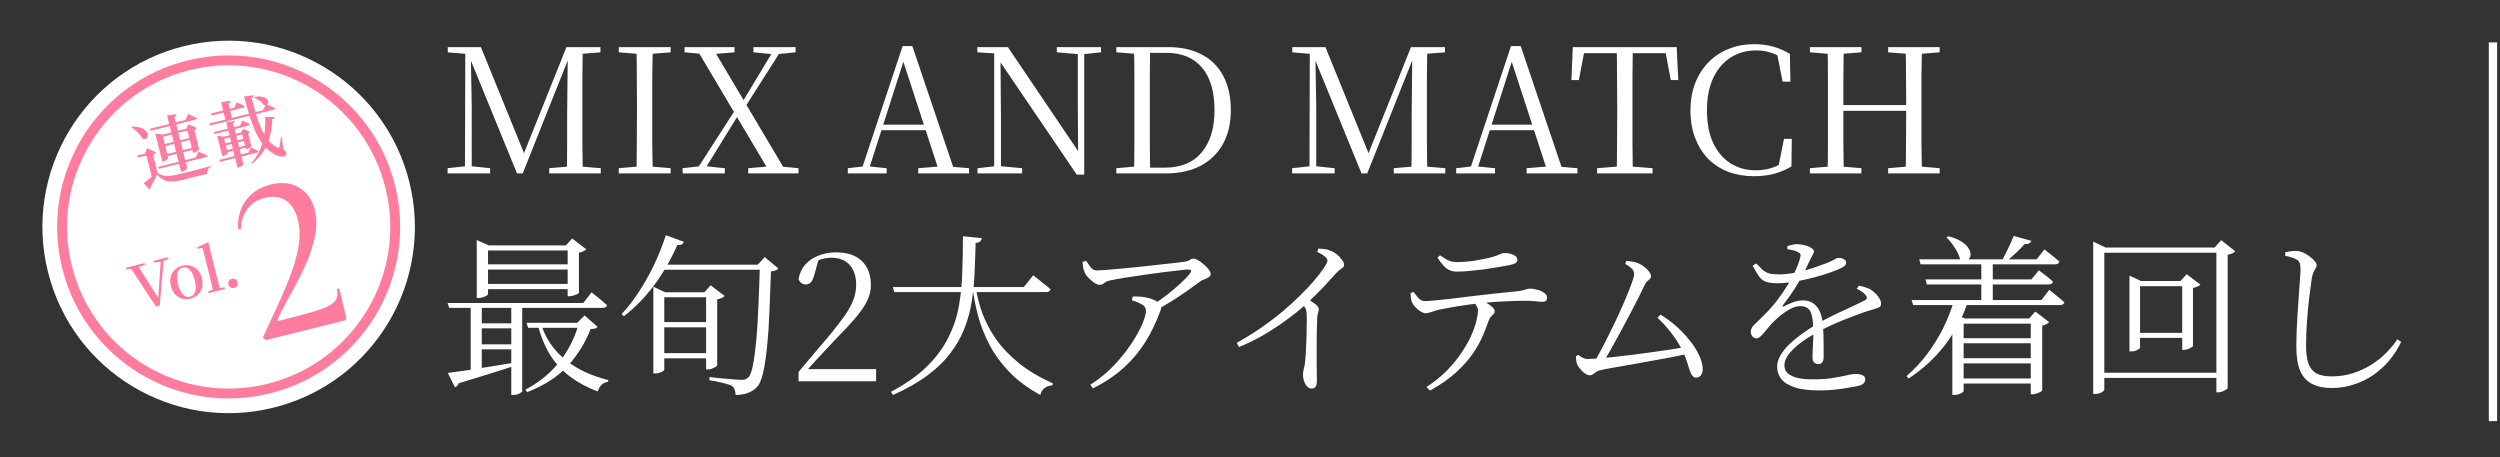
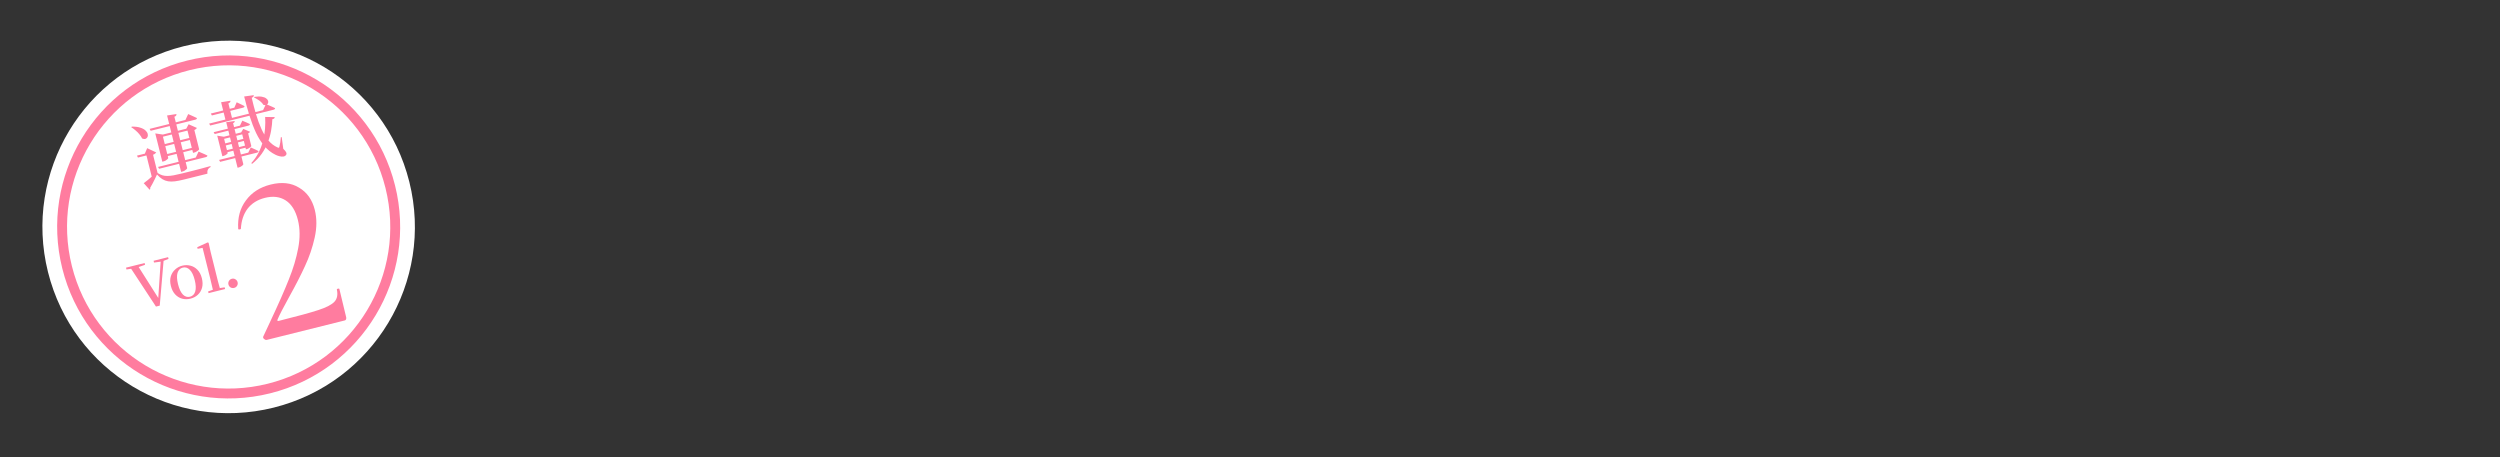
<svg xmlns="http://www.w3.org/2000/svg" width="421" height="77" viewBox="0 0 421 77" fill="none">
  <rect x="0" y="0" width="421" height="77" fill="#333333" stroke="none" />
-   <path d="M419.814 7.141V70.917" stroke="white" stroke-width="1.4" />
-   <path d="M75.377 29.203V28.327L78.62 27.976H79.175L82.535 28.327V29.203H75.377ZM75.407 8.812V7.936H79.438V9.133H79.175L75.407 8.812ZM78.299 29.203L78.357 7.936H79.263L79.438 17.897V29.203H78.299ZM87.063 29.203L78.766 8.9H78.62V7.936H80.987L88.553 26.545H87.91L88.085 26.194L95.389 7.936H96.528V8.9H96.148L95.827 9.63L88.027 29.203H87.063ZM92.497 29.203V28.327L96.499 27.976H97.083L101.173 28.327V29.203H92.497ZM95.447 29.203C95.486 27.567 95.506 25.951 95.506 24.354C95.506 22.737 95.506 21.189 95.506 19.709L95.623 7.936H98.135C98.115 9.552 98.096 11.188 98.076 12.844C98.076 14.479 98.076 16.125 98.076 17.781V19.358C98.076 21.014 98.076 22.659 98.076 24.295C98.096 25.931 98.115 27.567 98.135 29.203H95.447ZM96.791 9.133V7.936H101.115V8.812L97.083 9.133H96.791ZM104.2 29.203V28.327L108.231 27.976H108.845L112.935 28.327V29.203H104.2ZM107.18 29.203C107.219 27.567 107.238 25.931 107.238 24.295C107.258 22.659 107.267 21.014 107.267 19.358V17.781C107.267 16.125 107.258 14.479 107.238 12.844C107.238 11.188 107.219 9.552 107.18 7.936H109.926C109.887 9.552 109.858 11.188 109.838 12.844C109.838 14.479 109.838 16.125 109.838 17.781V19.358C109.838 21.014 109.838 22.659 109.838 24.295C109.858 25.931 109.887 27.567 109.926 29.203H107.18ZM104.2 8.812V7.936H112.935V8.812L108.845 9.133H108.231L104.2 8.812ZM114.959 29.203V28.327L118.084 27.976H118.669L122.057 28.327V29.203H114.959ZM116.916 29.203L124.102 18.044L124.862 18.686H124.716L124.424 19.212L118.26 29.203H116.916ZM126.001 29.203V28.327L130.033 27.976H130.792L134.473 28.327V29.203H126.001ZM125.359 18.219L124.628 17.605H124.774L125.037 17.167L130.588 7.936H131.902L125.359 18.219ZM129.741 29.203L117.12 7.936H119.925L132.545 29.203H129.741ZM115.28 8.812V7.936H123.693V8.812L119.75 9.133H118.932L115.28 8.812ZM126.878 8.812V7.936H133.977V8.812L130.763 9.133H130.208L126.878 8.812ZM142.772 29.203V28.327L145.635 28.005H146.131L149.315 28.327V29.203H142.772ZM144.875 29.203L152.003 7.76H153.639L160.884 29.203H158.255L151.828 9.484H152.412L152.295 9.893L146.102 29.203H144.875ZM148.03 21.929L148.147 20.994H157.028L157.145 21.929H148.03ZM154.632 29.203V28.327L158.547 28.005H159.394L163.192 28.327V29.203H154.632ZM164.618 29.203V28.327L167.715 27.976H168.358L172.126 28.327V29.203H164.618ZM167.423 29.203V8.607H168.474L168.562 19.884V29.203H167.423ZM177.969 8.812V7.936H185.418V8.812L182.351 9.133H181.767L177.969 8.812ZM181.328 29.408L168.211 10.097L168.153 10.068L167.452 8.987L164.589 8.812V7.936H169.731L182.059 26.194L181.562 26.369L181.504 17.664V7.936H182.585V29.408H181.328ZM187.99 29.203V28.327L192.021 27.976H192.342V29.203H187.99ZM190.969 29.203C191.008 27.567 191.028 25.912 191.028 24.237C191.028 22.542 191.028 20.712 191.028 18.745V17.956C191.028 16.223 191.028 14.528 191.028 12.873C191.028 11.198 191.008 9.552 190.969 7.936H193.686C193.667 9.552 193.647 11.188 193.628 12.844C193.628 14.499 193.628 16.203 193.628 17.956V18.745C193.628 20.712 193.628 22.542 193.628 24.237C193.647 25.912 193.667 27.567 193.686 29.203H190.969ZM192.342 29.203V28.239H196.053C198.838 28.239 200.941 27.382 202.363 25.668C203.804 23.935 204.525 21.569 204.525 18.569C204.525 15.434 203.823 13.038 202.421 11.383C201.019 9.727 199.003 8.9 196.374 8.9H192.342V7.936H196.724C198.925 7.936 200.814 8.354 202.392 9.192C203.969 10.01 205.177 11.217 206.014 12.814C206.852 14.392 207.271 16.31 207.271 18.569C207.271 20.751 206.832 22.64 205.956 24.237C205.08 25.814 203.823 27.041 202.187 27.918C200.551 28.775 198.594 29.203 196.315 29.203H192.342ZM187.99 8.812V7.936H192.342V9.133H192.021L187.99 8.812ZM217.594 29.203V28.327L220.837 27.976H221.392L224.752 28.327V29.203H217.594ZM217.624 8.812V7.936H221.655V9.133H221.392L217.624 8.812ZM220.516 29.203L220.574 7.936H221.48L221.655 17.897V29.203H220.516ZM229.28 29.203L220.983 8.9H220.837V7.936H223.203L230.77 26.545H230.127L230.302 26.194L237.606 7.936H238.745V8.9H238.365L238.044 9.63L230.244 29.203H229.28ZM234.714 29.203V28.327L238.716 27.976H239.3L243.39 28.327V29.203H234.714ZM237.664 29.203C237.703 27.567 237.723 25.951 237.723 24.354C237.723 22.737 237.723 21.189 237.723 19.709L237.84 7.936H240.352C240.332 9.552 240.313 11.188 240.293 12.844C240.293 14.479 240.293 16.125 240.293 17.781V19.358C240.293 21.014 240.293 22.659 240.293 24.295C240.313 25.931 240.332 27.567 240.352 29.203H237.664ZM239.008 9.133V7.936H243.332V8.812L239.3 9.133H239.008ZM245.219 29.203V28.327L248.082 28.005H248.579L251.763 28.327V29.203H245.219ZM247.323 29.203L254.451 7.76H256.087L263.332 29.203H260.702L254.275 9.484H254.86L254.743 9.893L248.55 29.203H247.323ZM250.478 21.929L250.594 20.994H259.475L259.592 21.929H250.478ZM257.08 29.203V28.327L260.995 28.005H261.842L265.64 28.327V29.203H257.08ZM268.949 29.203V28.327L273.244 27.976H273.974L278.298 28.327V29.203H268.949ZM272.25 29.203C272.289 27.567 272.309 25.931 272.309 24.295C272.328 22.659 272.338 21.014 272.338 19.358V17.781C272.338 16.125 272.328 14.479 272.309 12.844C272.309 11.188 272.289 9.552 272.25 7.936H274.967C274.948 9.552 274.928 11.188 274.909 12.844C274.909 14.479 274.909 16.125 274.909 17.781V19.358C274.909 21.014 274.909 22.659 274.909 24.295C274.928 25.931 274.948 27.567 274.967 29.203H272.25ZM264.626 13.486L264.859 7.936H282.358L282.621 13.486H281.365L280.313 7.936L281.511 8.958H265.707L266.934 7.936L265.882 13.486H264.626ZM295.369 29.671C293.791 29.671 292.35 29.427 291.045 28.94C289.74 28.434 288.61 27.703 287.656 26.749C286.721 25.775 285.991 24.607 285.465 23.244C284.939 21.88 284.676 20.342 284.676 18.628C284.676 16.914 284.939 15.375 285.465 14.012C286.01 12.629 286.76 11.451 287.715 10.477C288.688 9.484 289.828 8.734 291.133 8.228C292.437 7.702 293.849 7.439 295.369 7.439C296.576 7.439 297.647 7.575 298.582 7.848C299.536 8.101 300.481 8.51 301.416 9.075L301.503 13.749H300.189L299.196 8.695L300.685 9.192V10.185C299.867 9.581 299.079 9.153 298.319 8.9C297.56 8.627 296.703 8.491 295.748 8.491C294.151 8.491 292.73 8.88 291.483 9.659C290.237 10.438 289.253 11.578 288.533 13.077C287.812 14.577 287.452 16.407 287.452 18.569C287.452 20.751 287.802 22.591 288.503 24.091C289.224 25.59 290.198 26.73 291.425 27.509C292.671 28.288 294.073 28.677 295.631 28.677C296.566 28.677 297.462 28.551 298.319 28.297C299.176 28.025 300.014 27.587 300.832 26.983V27.947L299.429 28.356L300.423 23.39H301.737L301.679 28.035C300.685 28.619 299.682 29.038 298.67 29.291C297.676 29.544 296.576 29.671 295.369 29.671ZM304.787 29.203V28.327L308.789 27.976H309.374L313.464 28.327V29.203H304.787ZM307.767 29.203C307.806 27.567 307.825 25.931 307.825 24.295C307.825 22.659 307.825 21.014 307.825 19.358V17.781C307.825 16.125 307.825 14.479 307.825 12.844C307.825 11.188 307.806 9.552 307.767 7.936H310.484C310.464 9.552 310.445 11.188 310.425 12.844C310.425 14.479 310.425 16.125 310.425 17.781V18.482C310.425 20.566 310.425 22.465 310.425 24.178C310.445 25.892 310.464 27.567 310.484 29.203H307.767ZM309.14 18.657V17.693H322.315V18.657H309.14ZM317.963 29.203V28.327L322.023 27.976H322.637L326.639 28.327V29.203H317.963ZM320.913 29.203C320.952 27.567 320.972 25.902 320.972 24.208C320.991 22.494 321.001 20.585 321.001 18.482V17.781C321.001 16.125 320.991 14.479 320.972 12.844C320.972 11.188 320.952 9.552 320.913 7.936H323.659C323.62 9.552 323.591 11.188 323.572 12.844C323.572 14.479 323.572 16.125 323.572 17.781V19.358C323.572 21.014 323.572 22.659 323.572 24.295C323.591 25.931 323.62 27.567 323.659 29.203H320.913ZM304.787 8.812V7.936H313.464V8.812L309.374 9.133H308.789L304.787 8.812ZM317.963 8.812V7.936H326.639V8.812L322.637 9.133H322.023L317.963 8.812ZM81.162 44.513H96.528V45.389H81.162V44.513ZM80.081 54.446H87.004V55.293H80.081V54.446ZM80.081 57.981H87.004V58.828H80.081V57.981ZM81.162 47.814H96.528V48.691H81.162V47.814ZM95.593 41.329H95.301L96.353 40.16L98.719 41.971C98.641 42.069 98.495 42.176 98.281 42.293C98.067 42.41 97.804 42.497 97.492 42.556V49.304C97.492 49.363 97.395 49.441 97.2 49.538C97.025 49.616 96.811 49.694 96.557 49.772C96.304 49.849 96.08 49.888 95.885 49.888H95.593V41.329ZM80.285 41.329V40.423L82.33 41.329H96.762V42.176H82.184V49.538C82.184 49.596 82.097 49.684 81.921 49.801C81.766 49.898 81.561 49.986 81.308 50.064C81.074 50.142 80.831 50.181 80.578 50.181H80.285V41.329ZM75.377 51.028H98.222L99.625 49.217C99.625 49.217 99.712 49.294 99.888 49.45C100.063 49.587 100.287 49.762 100.56 49.976C100.832 50.19 101.115 50.424 101.407 50.677C101.699 50.93 101.972 51.174 102.225 51.407C102.147 51.7 101.884 51.846 101.436 51.846H75.64L75.377 51.028ZM88.67 54.358H98.924V55.205H88.933L88.67 54.358ZM86.099 51.028H87.939V65.927C87.939 65.985 87.793 66.092 87.501 66.248C87.228 66.423 86.858 66.511 86.391 66.511H86.099V51.028ZM79.263 51.028H81.132V62.859L79.263 63.21V51.028ZM75.407 62.801C76.088 62.723 77.023 62.596 78.211 62.421C79.419 62.246 80.772 62.032 82.272 61.778C83.791 61.525 85.349 61.272 86.946 61.019L87.034 61.486C85.904 61.856 84.531 62.294 82.915 62.801C81.318 63.307 79.438 63.882 77.276 64.525C77.14 64.875 76.916 65.099 76.604 65.196L75.407 62.801ZM97.492 54.358H97.2L98.456 53.131L100.618 55.03C100.521 55.186 100.384 55.283 100.209 55.322C100.034 55.361 99.781 55.39 99.45 55.41C98.593 57.669 97.317 59.733 95.623 61.603C93.928 63.453 91.64 64.933 88.757 66.044L88.494 65.605C90.091 64.768 91.484 63.775 92.672 62.626C93.879 61.457 94.882 60.172 95.681 58.769C96.499 57.348 97.103 55.877 97.492 54.358ZM91.065 54.446C91.474 55.731 92.029 56.89 92.73 57.922C93.451 58.954 94.298 59.86 95.272 60.639C96.246 61.418 97.336 62.09 98.544 62.655C99.751 63.2 101.047 63.648 102.429 63.999L102.4 64.291C101.991 64.349 101.631 64.515 101.319 64.787C101.008 65.079 100.793 65.459 100.676 65.927C98.904 65.265 97.356 64.437 96.031 63.444C94.707 62.45 93.587 61.243 92.672 59.821C91.776 58.38 91.075 56.676 90.569 54.709L91.065 54.446ZM110.025 49.217V48.282L112.011 49.217H119.987V50.064H111.865V62.275C111.865 62.314 111.787 62.392 111.632 62.509C111.476 62.606 111.281 62.694 111.047 62.772C110.833 62.85 110.58 62.889 110.288 62.889H110.025V49.217ZM110.93 54.241H119.928V55.118H110.93V54.241ZM110.93 59.471H119.928V60.347H110.93V59.471ZM118.906 49.217H118.614L119.665 48.048L122.032 49.83C121.934 49.947 121.769 50.064 121.535 50.181C121.321 50.278 121.068 50.356 120.776 50.414V61.545C120.776 61.603 120.678 61.691 120.483 61.808C120.308 61.905 120.094 62.002 119.841 62.1C119.607 62.178 119.393 62.217 119.198 62.217H118.906V49.217ZM110.901 44.572H128.692V45.419H110.522L110.901 44.572ZM127.962 44.572H127.612L128.78 43.286L131.088 45.214C130.971 45.331 130.815 45.438 130.621 45.536C130.426 45.614 130.163 45.672 129.832 45.711C129.754 48.087 129.666 50.346 129.569 52.488C129.491 54.611 129.364 56.539 129.189 58.273C129.014 59.987 128.8 61.428 128.546 62.596C128.293 63.745 127.982 64.554 127.612 65.021C127.183 65.528 126.657 65.897 126.034 66.131C125.411 66.384 124.69 66.511 123.872 66.511C123.872 66.199 123.823 65.907 123.726 65.635C123.648 65.381 123.492 65.167 123.259 64.992C122.947 64.817 122.421 64.641 121.681 64.466C120.961 64.291 120.22 64.145 119.461 64.028L119.49 63.502C120.074 63.56 120.727 63.629 121.447 63.706C122.187 63.765 122.859 63.823 123.463 63.882C124.086 63.94 124.525 63.969 124.778 63.969C125.109 63.969 125.352 63.94 125.508 63.882C125.683 63.804 125.859 63.687 126.034 63.531C126.346 63.22 126.609 62.499 126.823 61.369C127.037 60.24 127.222 58.808 127.378 57.075C127.534 55.322 127.65 53.384 127.728 51.261C127.826 49.119 127.904 46.889 127.962 44.572ZM112.128 39.605L115.166 40.715C115.108 40.891 114.991 41.037 114.816 41.154C114.641 41.251 114.387 41.29 114.056 41.27C112.946 43.802 111.612 46.1 110.054 48.165C108.496 50.21 106.831 51.904 105.059 53.248L104.679 52.897C105.633 51.885 106.568 50.687 107.483 49.304C108.418 47.902 109.285 46.373 110.083 44.718C110.882 43.062 111.563 41.358 112.128 39.605ZM134.477 64.203V62.626C135.451 61.477 136.395 60.357 137.31 59.266C138.245 58.156 139.073 57.182 139.794 56.345C140.826 55.098 141.663 54.008 142.306 53.073C142.949 52.138 143.416 51.271 143.708 50.473C144.02 49.674 144.176 48.846 144.176 47.989C144.176 46.529 143.806 45.399 143.066 44.601C142.345 43.802 141.332 43.403 140.027 43.403C139.482 43.403 138.937 43.481 138.391 43.637C137.866 43.773 137.301 44.036 136.697 44.425L137.895 43.52L137.106 46.383C136.95 46.948 136.755 47.347 136.522 47.581C136.288 47.795 136.006 47.902 135.674 47.902C135.402 47.902 135.158 47.824 134.944 47.668C134.73 47.493 134.574 47.269 134.477 46.996C134.652 46.003 135.042 45.175 135.645 44.513C136.249 43.851 136.999 43.354 137.895 43.023C138.791 42.673 139.735 42.497 140.728 42.497C142.696 42.497 144.176 42.994 145.169 43.987C146.162 44.961 146.659 46.315 146.659 48.048C146.659 48.944 146.445 49.82 146.016 50.677C145.607 51.534 144.945 52.498 144.03 53.569C143.134 54.621 141.936 55.906 140.436 57.426C140.144 57.737 139.745 58.166 139.239 58.711C138.732 59.237 138.167 59.84 137.544 60.522C136.921 61.204 136.288 61.905 135.645 62.626L135.908 61.72V62.158H147.535V64.203H134.477ZM150.358 48.34H172.414L173.992 46.354C173.992 46.354 174.089 46.431 174.284 46.587C174.479 46.743 174.722 46.938 175.014 47.172C175.326 47.405 175.647 47.658 175.978 47.931C176.329 48.204 176.64 48.467 176.913 48.72C176.855 49.032 176.592 49.187 176.124 49.187H150.591L150.358 48.34ZM162.16 39.781L165.344 40.102C165.305 40.316 165.208 40.501 165.052 40.657C164.896 40.793 164.643 40.881 164.293 40.92C164.254 42.614 164.195 44.279 164.117 45.915C164.059 47.551 163.903 49.148 163.65 50.706C163.416 52.245 163.017 53.745 162.452 55.205C161.907 56.647 161.128 58.039 160.115 59.383C159.122 60.727 157.827 61.993 156.23 63.181C154.652 64.369 152.705 65.479 150.387 66.511L150.036 65.985C152.529 64.661 154.545 63.239 156.084 61.72C157.642 60.181 158.839 58.575 159.677 56.9C160.534 55.205 161.128 53.443 161.459 51.612C161.79 49.762 161.985 47.853 162.043 45.886C162.121 43.9 162.16 41.864 162.16 39.781ZM164.322 48.486C164.556 49.927 164.935 51.378 165.461 52.839C166.007 54.28 166.766 55.712 167.74 57.133C168.733 58.536 170.009 59.87 171.567 61.136C173.125 62.402 175.034 63.541 177.293 64.554L177.234 64.875C176.728 64.933 176.3 65.079 175.949 65.313C175.598 65.547 175.345 65.946 175.189 66.511C173.086 65.362 171.343 64.067 169.96 62.626C168.577 61.184 167.467 59.665 166.63 58.068C165.812 56.471 165.179 54.874 164.731 53.277C164.302 51.661 163.991 50.103 163.796 48.603L164.322 48.486ZM182.288 44.104L182.902 43.929C183.213 44.357 183.486 44.737 183.72 45.068C183.973 45.38 184.314 45.536 184.742 45.536C185.054 45.536 185.589 45.506 186.349 45.448C187.128 45.389 188.024 45.312 189.037 45.214C190.069 45.117 191.14 45.01 192.25 44.893C193.36 44.776 194.422 44.659 195.434 44.542C196.467 44.425 197.353 44.328 198.093 44.25C198.852 44.153 199.369 44.085 199.641 44.046C199.933 44.007 200.177 43.919 200.372 43.783C200.566 43.627 200.781 43.549 201.014 43.549C201.209 43.549 201.462 43.646 201.774 43.841C202.105 44.017 202.426 44.25 202.738 44.542C203.069 44.815 203.342 45.097 203.556 45.389C203.77 45.682 203.877 45.935 203.877 46.149C203.877 46.363 203.77 46.539 203.556 46.675C203.342 46.811 203.088 46.938 202.796 47.055C202.524 47.152 202.28 47.279 202.066 47.434C201.599 47.785 200.966 48.243 200.167 48.807C199.369 49.372 198.482 49.966 197.509 50.59C196.554 51.193 195.581 51.758 194.587 52.284L194.003 51.437C194.84 50.891 195.688 50.288 196.545 49.626C197.402 48.963 198.171 48.311 198.852 47.668C199.554 47.026 200.06 46.49 200.372 46.061C200.566 45.789 200.635 45.614 200.576 45.536C200.518 45.438 200.333 45.389 200.021 45.389C199.748 45.389 199.232 45.438 198.473 45.536C197.713 45.614 196.817 45.721 195.785 45.857C194.772 45.993 193.711 46.139 192.601 46.295C191.51 46.451 190.468 46.607 189.475 46.763C188.501 46.918 187.693 47.064 187.05 47.201C186.68 47.259 186.398 47.357 186.203 47.493C186.028 47.61 185.872 47.717 185.736 47.814C185.599 47.912 185.414 47.96 185.18 47.96C184.927 47.96 184.635 47.853 184.304 47.639C183.973 47.405 183.652 47.133 183.34 46.821C183.028 46.509 182.804 46.198 182.668 45.886C182.551 45.633 182.464 45.36 182.405 45.068C182.366 44.757 182.327 44.435 182.288 44.104ZM190.614 50.56L190.76 49.918C191.189 49.918 191.539 49.927 191.812 49.947C192.104 49.947 192.377 49.976 192.63 50.035C193.214 50.112 193.73 50.249 194.178 50.444C194.646 50.638 194.987 50.852 195.201 51.086C195.376 51.242 195.483 51.398 195.522 51.554C195.581 51.69 195.561 51.904 195.464 52.196C194.743 54.183 193.886 55.975 192.893 57.572C191.9 59.169 190.692 60.61 189.27 61.895C187.868 63.181 186.135 64.349 184.07 65.401L183.603 64.787C184.752 64.067 185.813 63.249 186.787 62.333C187.761 61.399 188.628 60.435 189.387 59.441C190.166 58.448 190.819 57.484 191.345 56.549C191.89 55.614 192.299 54.777 192.572 54.037C192.844 53.277 192.981 52.703 192.981 52.313C192.981 51.865 192.747 51.515 192.279 51.261C191.812 50.989 191.257 50.755 190.614 50.56ZM221.819 42.41L222.023 41.855C222.355 41.874 222.676 41.903 222.988 41.942C223.319 41.962 223.63 42.04 223.922 42.176C224.312 42.293 224.692 42.497 225.062 42.789C225.432 43.082 225.734 43.393 225.967 43.724C226.221 44.055 226.347 44.348 226.347 44.601C226.347 44.776 226.289 44.912 226.172 45.01C226.074 45.107 225.928 45.224 225.734 45.36C225.539 45.477 225.305 45.682 225.033 45.974C224.448 46.636 223.737 47.415 222.9 48.311C222.062 49.187 221.089 50.142 219.979 51.174C219.589 51.544 219.034 52.021 218.313 52.605C217.593 53.19 216.746 53.822 215.772 54.504C214.798 55.186 213.707 55.877 212.5 56.578C211.292 57.26 210.007 57.883 208.644 58.448L208.264 57.747C209.744 56.909 211.127 56.053 212.412 55.176C213.698 54.28 214.886 53.375 215.976 52.459C217.067 51.544 218.041 50.658 218.898 49.801C219.774 48.944 220.534 48.145 221.176 47.405C221.819 46.646 222.345 45.974 222.754 45.389C223.28 44.649 223.543 44.153 223.543 43.9C223.543 43.666 223.406 43.442 223.134 43.228C222.88 42.994 222.442 42.721 221.819 42.41ZM219.161 50.969L220.037 50.21C220.563 50.541 221.03 50.862 221.439 51.174C221.868 51.485 222.082 51.768 222.082 52.021C222.082 52.216 222.043 52.43 221.965 52.664C221.887 52.878 221.838 53.17 221.819 53.54C221.761 54.942 221.731 56.335 221.731 57.718C221.731 59.1 221.731 60.347 221.731 61.457C221.751 62.567 221.761 63.414 221.761 63.999C221.761 64.544 221.692 64.914 221.556 65.109C221.42 65.323 221.196 65.43 220.884 65.43C220.573 65.43 220.3 65.294 220.066 65.021C219.852 64.768 219.686 64.466 219.57 64.115C219.472 63.745 219.423 63.395 219.423 63.064C219.423 62.791 219.462 62.499 219.54 62.187C219.638 61.876 219.716 61.477 219.774 60.99C219.813 60.6 219.852 60.113 219.891 59.529C219.93 58.925 219.959 58.292 219.979 57.63C220.017 56.968 220.037 56.315 220.037 55.673C220.056 55.03 220.066 54.456 220.066 53.949C220.066 53.443 220.056 53.063 220.037 52.81C220.017 52.44 219.949 52.138 219.832 51.904C219.716 51.651 219.492 51.339 219.161 50.969ZM237.536 49.363L238.033 49.158C238.325 49.548 238.617 49.908 238.909 50.239C239.221 50.551 239.561 50.706 239.931 50.706C240.321 50.706 240.905 50.667 241.684 50.59C242.483 50.512 243.398 50.414 244.43 50.297C245.482 50.161 246.592 50.025 247.761 49.888C248.949 49.752 250.137 49.616 251.325 49.479C252.513 49.343 253.642 49.226 254.714 49.129C255.395 49.07 255.921 49.002 256.291 48.924C256.661 48.827 256.944 48.749 257.138 48.691C257.353 48.632 257.528 48.603 257.664 48.603C258.073 48.603 258.492 48.671 258.92 48.807C259.368 48.924 259.748 49.1 260.06 49.333C260.371 49.548 260.527 49.801 260.527 50.093C260.527 50.327 260.469 50.512 260.352 50.648C260.254 50.765 260.04 50.823 259.709 50.823C259.475 50.823 259.096 50.794 258.57 50.736C258.044 50.677 257.421 50.648 256.7 50.648C255.999 50.648 255.006 50.677 253.72 50.736C252.454 50.775 251.091 50.872 249.63 51.028C248.754 51.106 247.809 51.222 246.797 51.378C245.803 51.515 244.908 51.661 244.109 51.816C243.311 51.953 242.736 52.06 242.385 52.138C241.937 52.255 241.519 52.381 241.129 52.518C240.74 52.654 240.379 52.732 240.048 52.751C239.834 52.751 239.561 52.654 239.23 52.459C238.899 52.245 238.588 51.982 238.296 51.67C238.023 51.359 237.838 51.067 237.74 50.794C237.663 50.599 237.614 50.395 237.594 50.181C237.575 49.947 237.555 49.674 237.536 49.363ZM240.808 65.781L240.224 65.167C241.626 64.252 242.824 63.278 243.817 62.246C244.81 61.194 245.638 60.152 246.3 59.12C246.982 58.088 247.508 57.124 247.878 56.228C248.267 55.312 248.53 54.514 248.666 53.832C248.822 53.151 248.9 52.654 248.9 52.342C248.9 52.05 248.812 51.768 248.637 51.495C248.481 51.222 248.209 50.911 247.819 50.56L249.075 50.327C249.426 50.502 249.806 50.706 250.215 50.94C250.624 51.174 250.974 51.417 251.266 51.67C251.559 51.924 251.705 52.167 251.705 52.401C251.705 52.596 251.646 52.751 251.529 52.868C251.412 52.985 251.266 53.131 251.091 53.306C250.935 53.462 250.809 53.686 250.711 53.978C250.439 54.738 250.098 55.605 249.689 56.578C249.28 57.533 248.715 58.536 247.994 59.587C247.274 60.639 246.329 61.691 245.161 62.742C244.012 63.794 242.561 64.807 240.808 65.781ZM254.275 44.63C253.73 44.727 253.078 44.844 252.318 44.98C251.559 45.117 250.76 45.243 249.923 45.36C249.105 45.458 248.296 45.545 247.498 45.623C246.719 45.701 245.998 45.74 245.336 45.74C244.596 45.74 243.982 45.536 243.496 45.127C243.028 44.718 242.551 44.133 242.064 43.374L242.502 42.994C243.067 43.403 243.554 43.695 243.963 43.87C244.391 44.046 244.849 44.133 245.336 44.133C245.92 44.133 246.524 44.104 247.147 44.046C247.79 43.987 248.403 43.9 248.988 43.783C249.572 43.666 250.108 43.559 250.594 43.461C251.179 43.325 251.627 43.199 251.938 43.082C252.269 42.945 252.532 42.838 252.727 42.76C252.922 42.663 253.117 42.614 253.311 42.614C253.954 42.614 254.48 42.721 254.889 42.936C255.317 43.13 255.532 43.403 255.532 43.754C255.532 43.968 255.434 44.143 255.239 44.279C255.064 44.416 254.743 44.533 254.275 44.63ZM273.679 44.455L273.883 43.929C274.176 43.948 274.468 43.987 274.76 44.046C275.072 44.085 275.334 44.143 275.549 44.221C275.958 44.338 276.347 44.533 276.717 44.805C277.107 45.078 277.418 45.37 277.652 45.682C277.905 45.993 278.032 46.276 278.032 46.529C278.032 46.685 277.973 46.831 277.857 46.967C277.74 47.084 277.594 47.211 277.418 47.347C277.263 47.464 277.136 47.629 277.039 47.843C276.746 48.467 276.376 49.226 275.928 50.122C275.48 51.018 274.984 51.972 274.439 52.985C273.913 53.998 273.367 55.02 272.803 56.053C272.257 57.065 271.731 58.02 271.225 58.915C270.719 59.811 270.271 60.581 269.881 61.223H268.333C268.664 60.697 269.053 60.006 269.501 59.149C269.969 58.292 270.456 57.348 270.962 56.315C271.488 55.264 272.004 54.193 272.51 53.102C273.017 52.011 273.465 50.989 273.854 50.035C274.263 49.08 274.585 48.262 274.818 47.581C275.072 46.879 275.198 46.402 275.198 46.149C275.198 45.818 275.062 45.516 274.789 45.243C274.536 44.971 274.166 44.708 273.679 44.455ZM279.113 53.511L279.639 52.985C280.476 53.491 281.313 54.105 282.151 54.825C282.988 55.546 283.748 56.335 284.43 57.192C285.131 58.029 285.686 58.886 286.095 59.763C286.523 60.62 286.738 61.438 286.738 62.217C286.738 62.626 286.63 62.957 286.416 63.21C286.221 63.463 285.949 63.59 285.598 63.59C285.364 63.59 285.17 63.492 285.014 63.297C284.858 63.103 284.712 62.82 284.576 62.45C284.459 62.061 284.303 61.574 284.108 60.99C283.933 60.405 283.66 59.733 283.29 58.974C282.784 57.961 282.17 56.997 281.45 56.082C280.749 55.147 279.97 54.29 279.113 53.511ZM265.412 59.967L265.791 59.763C266.083 59.996 266.356 60.172 266.609 60.288C266.862 60.405 267.116 60.464 267.369 60.464C267.641 60.464 268.148 60.435 268.888 60.376C269.628 60.318 270.504 60.24 271.517 60.142C272.549 60.026 273.65 59.899 274.818 59.763C275.987 59.607 277.146 59.451 278.295 59.295C279.463 59.12 280.544 58.964 281.537 58.828C282.531 58.672 283.358 58.526 284.021 58.39L284.284 59.558C283.446 59.753 282.482 59.957 281.391 60.172C280.32 60.366 279.2 60.571 278.032 60.785C276.883 60.999 275.753 61.204 274.643 61.399C273.533 61.593 272.52 61.769 271.605 61.925C270.689 62.08 269.959 62.226 269.414 62.363C269.2 62.402 268.995 62.489 268.8 62.626C268.606 62.762 268.421 62.898 268.245 63.035C268.07 63.151 267.895 63.21 267.719 63.21C267.525 63.21 267.31 63.142 267.077 63.005C266.862 62.869 266.638 62.694 266.405 62.48C266.191 62.246 265.996 62.012 265.821 61.778C265.665 61.525 265.558 61.291 265.499 61.077C265.46 60.883 265.431 60.697 265.412 60.522C265.392 60.347 265.392 60.162 265.412 59.967ZM295.765 44.367C296.154 44.776 296.495 45.127 296.787 45.419C297.099 45.691 297.459 45.896 297.868 46.032C298.296 46.149 298.871 46.208 299.592 46.208C300.254 46.208 300.965 46.149 301.724 46.032C302.484 45.896 303.233 45.73 303.974 45.536C304.733 45.321 305.434 45.097 306.077 44.864C306.739 44.63 307.304 44.425 307.771 44.25C308.395 43.977 308.804 43.773 308.998 43.637C309.213 43.5 309.427 43.432 309.641 43.432C309.953 43.432 310.235 43.5 310.488 43.637C310.761 43.754 310.897 43.948 310.897 44.221C310.897 44.416 310.829 44.581 310.693 44.718C310.556 44.854 310.352 44.99 310.079 45.127C309.651 45.341 309.028 45.594 308.21 45.886C307.392 46.178 306.466 46.461 305.434 46.733C304.402 47.006 303.341 47.24 302.25 47.434C301.179 47.61 300.166 47.697 299.212 47.697C298.413 47.697 297.79 47.61 297.342 47.434C296.894 47.259 296.514 46.957 296.203 46.529C295.911 46.1 295.56 45.506 295.151 44.747L295.765 44.367ZM307.099 60.172C307.099 60.522 307.022 60.805 306.866 61.019C306.729 61.214 306.505 61.311 306.194 61.311C305.96 61.311 305.736 61.223 305.522 61.048C305.327 60.873 305.23 60.59 305.23 60.201C305.23 59.909 305.239 59.49 305.259 58.945C305.298 58.399 305.327 57.796 305.347 57.133C305.386 56.471 305.386 55.819 305.347 55.176C305.308 53.852 305.132 52.917 304.821 52.372C304.509 51.826 303.954 51.554 303.156 51.554C302.63 51.554 302.075 51.709 301.49 52.021C300.906 52.333 300.341 52.712 299.796 53.16C299.27 53.608 298.793 54.047 298.365 54.475C298.033 54.845 297.712 55.225 297.4 55.614C297.108 55.984 296.826 56.306 296.553 56.578C296.3 56.831 296.057 56.968 295.823 56.987C295.55 56.987 295.317 56.88 295.122 56.666C294.927 56.452 294.83 56.169 294.83 55.819C294.83 55.41 295.063 54.991 295.531 54.563C295.998 54.134 296.563 53.579 297.225 52.897C297.946 52.196 298.627 51.427 299.27 50.59C299.913 49.733 300.507 48.866 301.052 47.989C301.598 47.113 302.045 46.276 302.396 45.477C302.766 44.659 303.019 43.948 303.156 43.345C303.233 43.091 303.233 42.897 303.156 42.76C303.097 42.624 302.922 42.497 302.63 42.38C302.474 42.283 302.25 42.205 301.958 42.147C301.666 42.069 301.344 42.011 300.994 41.971V41.416C301.286 41.339 301.578 41.27 301.87 41.212C302.182 41.134 302.445 41.105 302.659 41.124C302.893 41.124 303.165 41.154 303.477 41.212C303.789 41.251 304.1 41.329 304.412 41.446C304.723 41.562 304.977 41.699 305.171 41.855C305.366 41.991 305.463 42.147 305.463 42.322C305.463 42.517 305.405 42.692 305.288 42.848C305.191 43.004 305.064 43.247 304.908 43.578C304.753 43.89 304.558 44.299 304.324 44.805C304.09 45.312 303.847 45.798 303.594 46.266C303.185 47.026 302.727 47.814 302.221 48.632C301.714 49.431 301.052 50.356 300.234 51.407C300.176 51.485 300.166 51.554 300.205 51.612C300.244 51.651 300.312 51.641 300.409 51.583C300.877 51.349 301.383 51.125 301.929 50.911C302.474 50.697 303.039 50.59 303.623 50.59C304.597 50.59 305.366 50.93 305.931 51.612C306.496 52.274 306.827 53.228 306.924 54.475C307.002 55.04 307.051 55.692 307.07 56.432C307.09 57.172 307.099 57.883 307.099 58.565C307.099 59.246 307.099 59.782 307.099 60.172ZM313.03 48.106C313.575 48.223 314.013 48.34 314.344 48.457C314.676 48.554 314.958 48.7 315.192 48.895C315.445 49.051 315.688 49.255 315.922 49.509C316.175 49.762 316.38 50.035 316.535 50.327C316.691 50.599 316.769 50.882 316.769 51.174C316.769 51.349 316.73 51.485 316.652 51.583C316.574 51.68 316.428 51.768 316.214 51.846C316.019 51.904 315.727 52.002 315.338 52.138C314.695 52.313 313.974 52.547 313.176 52.839C312.377 53.131 311.54 53.453 310.663 53.803C309.807 54.134 308.959 54.494 308.122 54.884C307.304 55.273 306.554 55.663 305.872 56.053C304.86 56.598 303.944 57.182 303.126 57.805C302.328 58.429 301.685 59.052 301.198 59.675C300.731 60.298 300.497 60.922 300.497 61.545C300.497 62.09 300.692 62.538 301.081 62.889C301.471 63.22 302.016 63.473 302.717 63.648C303.419 63.804 304.227 63.882 305.142 63.882C306.583 63.882 307.762 63.804 308.677 63.648C309.612 63.492 310.371 63.346 310.956 63.21C311.559 63.054 312.095 62.976 312.562 62.976C312.893 62.976 313.176 63.015 313.41 63.093C313.643 63.151 313.819 63.249 313.935 63.385C314.052 63.522 314.111 63.687 314.111 63.882C314.111 64.096 314.043 64.291 313.906 64.466C313.789 64.661 313.497 64.826 313.03 64.963C312.718 65.041 312.202 65.138 311.481 65.255C310.761 65.391 309.953 65.508 309.057 65.605C308.161 65.703 307.304 65.751 306.486 65.751C304.694 65.751 303.272 65.576 302.221 65.226C301.169 64.875 300.409 64.398 299.942 63.794C299.494 63.19 299.27 62.509 299.27 61.749C299.27 61.145 299.445 60.532 299.796 59.909C300.147 59.285 300.624 58.672 301.227 58.068C301.851 57.465 302.562 56.87 303.36 56.286C304.178 55.702 305.054 55.118 305.989 54.533C306.593 54.183 307.255 53.832 307.976 53.482C308.696 53.112 309.417 52.761 310.138 52.43C310.878 52.079 311.569 51.758 312.212 51.466C312.874 51.154 313.458 50.872 313.965 50.619C314.218 50.482 314.354 50.346 314.374 50.21C314.413 50.054 314.325 49.859 314.111 49.626C313.974 49.431 313.77 49.255 313.497 49.1C313.244 48.924 312.971 48.769 312.679 48.632L313.03 48.106ZM321.911 50.531H343.763L345.106 48.807C345.106 48.807 345.194 48.876 345.369 49.012C345.545 49.148 345.759 49.324 346.012 49.538C346.265 49.733 346.538 49.957 346.83 50.21C347.122 50.463 347.395 50.697 347.648 50.911C347.57 51.222 347.307 51.378 346.859 51.378H322.174L321.911 50.531ZM323.196 43.666H342.974L344.288 42.001C344.288 42.001 344.376 42.069 344.551 42.205C344.727 42.342 344.941 42.517 345.194 42.731C345.447 42.926 345.72 43.14 346.012 43.374C346.304 43.608 346.567 43.831 346.801 44.046C346.723 44.357 346.47 44.513 346.041 44.513H323.43L323.196 43.666ZM324.248 47.055H342.097L343.354 45.506C343.354 45.506 343.432 45.575 343.587 45.711C343.743 45.828 343.948 45.983 344.201 46.178C344.454 46.354 344.717 46.558 344.99 46.792C345.262 47.006 345.506 47.22 345.72 47.434C345.642 47.746 345.389 47.902 344.96 47.902H324.482L324.248 47.055ZM333.655 43.666H335.583V50.94H333.655V43.666ZM328.104 39.781C329 40.014 329.721 40.306 330.266 40.657C330.811 40.988 331.201 41.339 331.434 41.709C331.688 42.059 331.824 42.4 331.843 42.731C331.863 43.062 331.785 43.335 331.61 43.549C331.454 43.763 331.24 43.9 330.967 43.958C330.694 43.997 330.402 43.909 330.091 43.695C329.935 43.052 329.623 42.38 329.156 41.679C328.708 40.978 328.25 40.413 327.783 39.985L328.104 39.781ZM339.118 39.722L342.097 40.569C342.02 40.725 341.893 40.861 341.718 40.978C341.542 41.076 341.289 41.115 340.958 41.095C340.53 41.582 339.994 42.127 339.351 42.731C338.728 43.315 338.105 43.831 337.482 44.279H336.868C337.258 43.676 337.657 42.936 338.066 42.059C338.494 41.183 338.845 40.404 339.118 39.722ZM329.068 50.59H331.318V51.057C330.422 53.628 329.146 55.994 327.491 58.156C325.835 60.298 323.81 62.158 321.414 63.736L321.064 63.327C322.349 62.217 323.508 60.98 324.54 59.617C325.572 58.234 326.468 56.783 327.228 55.264C327.987 53.725 328.601 52.167 329.068 50.59ZM329.652 56.958H342.857V57.805H329.652V56.958ZM329.652 60.318H342.857V61.194H329.652V60.318ZM329.652 63.736H342.857V64.583H329.652V63.736ZM328.776 53.628V52.693L330.85 53.628H343.003V54.504H330.675V65.868C330.675 65.927 330.597 66.005 330.441 66.102C330.285 66.219 330.081 66.316 329.828 66.394C329.594 66.472 329.341 66.511 329.068 66.511H328.776V53.628ZM341.981 53.628H341.718L342.74 52.459L345.077 54.241C344.98 54.358 344.824 54.475 344.61 54.592C344.415 54.709 344.181 54.787 343.909 54.825V65.751C343.909 65.81 343.811 65.888 343.617 65.985C343.422 66.102 343.198 66.199 342.945 66.277C342.711 66.355 342.487 66.394 342.273 66.394H341.981V53.628ZM373.911 62.772V63.648H353.462V62.772H373.911ZM368.39 56.053V56.9H359.48V56.053H368.39ZM367.192 47.318L368.244 46.178L370.552 47.931C370.454 48.048 370.289 48.155 370.055 48.252C369.841 48.35 369.587 48.428 369.295 48.486V58.243C369.295 58.302 369.208 58.39 369.032 58.507C368.877 58.604 368.682 58.701 368.448 58.799C368.214 58.877 367.99 58.915 367.776 58.915H367.484V47.318H367.192ZM360.385 58.565C360.385 58.623 360.307 58.701 360.151 58.799C360.015 58.896 359.84 58.984 359.626 59.062C359.411 59.139 359.178 59.178 358.925 59.178H358.603V47.318V46.412L360.531 47.318H368.565V48.194H360.385V58.565ZM372.947 41.679L374.057 40.452L376.423 42.322C376.326 42.439 376.161 42.556 375.927 42.673C375.693 42.77 375.43 42.848 375.138 42.906V65.343C375.138 65.401 375.05 65.489 374.875 65.605C374.7 65.722 374.486 65.829 374.232 65.927C373.999 66.024 373.765 66.073 373.531 66.073H373.239V41.679H372.947ZM354.367 65.605C354.367 65.683 354.299 65.781 354.163 65.897C354.046 66.014 353.871 66.112 353.637 66.19C353.403 66.287 353.14 66.336 352.848 66.336H352.497V41.679V40.686L354.572 41.679H373.999V42.556H354.367V65.605ZM384.837 43.082V42.468C385.227 42.39 385.577 42.332 385.889 42.293C386.2 42.254 386.483 42.244 386.736 42.264C387.086 42.264 387.457 42.351 387.846 42.527C388.236 42.702 388.596 42.916 388.927 43.169C389.278 43.422 389.56 43.685 389.774 43.958C390.008 44.211 390.125 44.435 390.125 44.63C390.125 44.844 390.066 45.029 389.949 45.185C389.852 45.341 389.745 45.536 389.628 45.769C389.511 46.003 389.404 46.354 389.307 46.821C389.17 47.736 389.024 48.837 388.869 50.122C388.713 51.407 388.586 52.761 388.489 54.183C388.391 55.585 388.343 56.948 388.343 58.273C388.343 59.5 388.479 60.493 388.752 61.252C389.024 61.993 389.472 62.538 390.096 62.889C390.738 63.22 391.585 63.385 392.637 63.385C393.903 63.385 395.091 63.21 396.201 62.859C397.331 62.489 398.373 62.012 399.327 61.428C400.281 60.824 401.119 60.152 401.839 59.412C402.579 58.672 403.203 57.912 403.709 57.133L404.352 57.572C403.806 58.721 403.135 59.772 402.336 60.727C401.538 61.661 400.632 62.48 399.619 63.181C398.626 63.862 397.535 64.388 396.347 64.758C395.179 65.148 393.942 65.343 392.637 65.343C391.332 65.343 390.232 65.109 389.336 64.641C388.46 64.193 387.797 63.463 387.349 62.45C386.921 61.438 386.707 60.103 386.707 58.448C386.707 57.533 386.726 56.559 386.765 55.527C386.824 54.475 386.882 53.423 386.94 52.372C387.018 51.32 387.086 50.327 387.145 49.392C387.223 48.457 387.281 47.639 387.32 46.938C387.379 46.237 387.408 45.711 387.408 45.36C387.408 44.834 387.359 44.464 387.262 44.25C387.164 44.017 386.989 43.831 386.736 43.695C386.502 43.559 386.22 43.442 385.889 43.345C385.558 43.228 385.207 43.14 384.837 43.082Z" fill="white" />
  <circle cx="38.505" cy="38.215" r="31.358" transform="rotate(-14 38.505 38.215)" fill="white" />
  <circle cx="38.506" cy="38.217" r="28.044" transform="rotate(-14 38.506 38.217)" stroke="#FF7C9F" stroke-width="1.665" />
  <path d="M31.485 21.644L31.366 21.674L31.764 20.928L33.16 21.544C33.133 21.601 33.081 21.665 33.005 21.735C32.935 21.794 32.844 21.851 32.73 21.905L33.534 25.13C33.542 25.162 33.501 25.218 33.412 25.3C33.32 25.373 33.209 25.452 33.077 25.535C32.944 25.611 32.813 25.665 32.686 25.696L32.507 25.741L31.485 21.644ZM27.544 26.09L32.8 24.78L32.886 25.126L27.631 26.437L27.544 26.09ZM27.127 24.418L32.383 23.108L32.469 23.454L27.214 24.764L27.127 24.418ZM26.265 22.945L26.146 22.468L27.424 22.657L32.071 21.498L32.157 21.845L27.439 23.021L28.332 26.604C28.34 26.636 28.304 26.696 28.225 26.783C28.151 26.861 28.048 26.942 27.917 27.025C27.791 27.099 27.649 27.155 27.49 27.195L27.335 27.234L26.265 22.945ZM28.134 19.447L29.71 19.206C29.724 19.296 29.707 19.381 29.659 19.46C29.618 19.53 29.52 19.596 29.367 19.66L31.52 28.296C31.53 28.336 31.495 28.4 31.415 28.487C31.342 28.565 31.239 28.645 31.108 28.729C30.982 28.802 30.848 28.857 30.704 28.893L30.501 28.944L28.134 19.447ZM26.539 29.132C26.802 29.303 27.067 29.432 27.333 29.518C27.598 29.596 27.886 29.634 28.199 29.632C28.511 29.63 28.866 29.592 29.262 29.519C29.666 29.444 30.139 29.338 30.68 29.203C31.15 29.086 31.656 28.96 32.197 28.825C32.747 28.688 33.299 28.546 33.855 28.399C34.418 28.25 34.945 28.106 35.434 27.967L35.473 28.123C35.037 28.341 34.856 28.716 34.929 29.248C34.555 29.341 34.141 29.445 33.687 29.558C33.233 29.671 32.771 29.786 32.301 29.903C31.831 30.02 31.381 30.132 30.951 30.24C30.394 30.379 29.898 30.477 29.464 30.534C29.038 30.59 28.653 30.588 28.309 30.531C27.965 30.473 27.643 30.354 27.345 30.175C27.044 29.987 26.742 29.724 26.438 29.386C26.336 29.623 26.214 29.881 26.073 30.162C25.939 30.441 25.803 30.707 25.663 30.962C25.524 31.216 25.397 31.438 25.284 31.627C25.311 31.705 25.314 31.768 25.292 31.816C25.28 31.869 25.25 31.915 25.2 31.953L24.2 30.845C24.401 30.701 24.632 30.525 24.893 30.316C25.16 30.098 25.432 29.865 25.709 29.618C25.994 29.37 26.253 29.14 26.488 28.929L26.539 29.132ZM25.774 26.062L26.533 29.108L25.613 29.997L24.66 26.175L23.227 26.532L23.069 26.204L24.395 25.873L24.786 24.951L26.311 25.674C26.274 25.726 26.213 25.788 26.129 25.86C26.053 25.929 25.935 25.997 25.774 26.062ZM22.194 21.322C22.775 21.312 23.251 21.371 23.621 21.499C23.997 21.616 24.285 21.769 24.483 21.956C24.68 22.135 24.808 22.323 24.865 22.521C24.923 22.718 24.917 22.897 24.847 23.058C24.783 23.209 24.671 23.318 24.509 23.383C24.346 23.441 24.155 23.421 23.936 23.323C23.825 23.08 23.668 22.84 23.465 22.603C23.27 22.364 23.05 22.144 22.806 21.943C22.567 21.732 22.334 21.562 22.107 21.432L22.194 21.322ZM25.194 21.703L31.227 20.199L31.69 19.208C31.69 19.208 31.738 19.23 31.833 19.273C31.937 19.315 32.06 19.369 32.203 19.435C32.355 19.499 32.517 19.573 32.69 19.656C32.861 19.732 33.019 19.807 33.164 19.881C33.164 19.948 33.141 20.005 33.093 20.051C33.045 20.096 32.977 20.13 32.89 20.152L25.376 22.025L25.194 21.703ZM26.614 28.111L32.969 26.527L33.441 25.521C33.441 25.521 33.489 25.543 33.585 25.587C33.688 25.628 33.817 25.685 33.97 25.757C34.121 25.821 34.282 25.89 34.453 25.966C34.625 26.042 34.783 26.117 34.928 26.191C34.928 26.326 34.832 26.417 34.641 26.465L26.793 28.422L26.614 28.111ZM35.212 20.816L44.302 18.55L44.792 17.514C44.792 17.514 44.841 17.54 44.939 17.592C45.042 17.634 45.175 17.69 45.336 17.759C45.495 17.821 45.661 17.894 45.834 17.978C46.015 18.059 46.178 18.137 46.324 18.211C46.324 18.346 46.228 18.438 46.037 18.485L35.406 21.136L35.212 20.816ZM35.5 19.121L39.465 18.132L39.86 17.221C39.86 17.221 39.933 17.258 40.078 17.332C40.229 17.396 40.406 17.479 40.609 17.58C40.82 17.68 41.009 17.776 41.176 17.87C41.176 18.006 41.085 18.096 40.902 18.142L35.682 19.443L35.5 19.121ZM35.978 22.262L40.41 21.157L40.811 20.321C40.811 20.321 40.882 20.354 41.026 20.42C41.167 20.478 41.337 20.549 41.536 20.635C41.735 20.721 41.917 20.807 42.082 20.892C42.09 21.026 42.007 21.114 41.831 21.158L36.157 22.573L35.978 22.262ZM36.889 26.932L41.81 25.705L42.226 24.828C42.226 24.828 42.298 24.86 42.441 24.926C42.592 24.99 42.768 25.069 42.969 25.163C43.178 25.254 43.366 25.347 43.533 25.441C43.533 25.576 43.442 25.666 43.259 25.712L37.071 27.255L36.889 26.932ZM41.115 16.249L42.733 16.023C42.745 16.105 42.727 16.185 42.679 16.265C42.638 16.334 42.54 16.401 42.387 16.465C42.611 17.432 42.856 18.365 43.122 19.263C43.386 20.153 43.688 20.97 44.026 21.715C44.363 22.459 44.752 23.102 45.192 23.644C45.637 24.176 46.15 24.568 46.729 24.822C46.836 24.879 46.913 24.898 46.959 24.878C47.004 24.858 47.038 24.791 47.06 24.675C47.11 24.502 47.157 24.267 47.201 23.968C47.243 23.661 47.273 23.375 47.291 23.108L47.44 23.096L47.702 25.061C47.956 25.302 48.12 25.498 48.191 25.649C48.263 25.801 48.273 25.925 48.221 26.023C48.115 26.21 47.957 26.321 47.746 26.357C47.543 26.391 47.319 26.375 47.074 26.309C46.831 26.251 46.608 26.171 46.405 26.069C45.693 25.723 45.068 25.235 44.531 24.608C44.002 23.979 43.535 23.241 43.129 22.395C42.73 21.539 42.367 20.593 42.041 19.558C41.714 18.514 41.405 17.412 41.115 16.249ZM42.867 16.307C43.357 16.235 43.761 16.228 44.08 16.284C44.398 16.34 44.641 16.431 44.808 16.559C44.981 16.676 45.092 16.814 45.139 16.971C45.193 17.118 45.19 17.259 45.13 17.392C45.076 17.515 44.98 17.607 44.843 17.666C44.706 17.726 44.539 17.721 44.344 17.651C44.251 17.48 44.118 17.319 43.945 17.167C43.77 17.008 43.578 16.866 43.369 16.74C43.166 16.605 42.971 16.501 42.784 16.429L42.867 16.307ZM44.651 19.694L46.269 19.722C46.263 19.799 46.234 19.87 46.182 19.933C46.129 19.989 46.022 20.037 45.863 20.077C45.84 20.7 45.769 21.348 45.65 22.02C45.536 22.683 45.349 23.343 45.09 23.999C44.839 24.654 44.498 25.289 44.068 25.904C43.635 26.511 43.099 27.072 42.457 27.587L42.314 27.47C42.812 26.923 43.223 26.334 43.548 25.703C43.871 25.065 44.117 24.407 44.287 23.73C44.465 23.052 44.578 22.372 44.629 21.691C44.685 21 44.692 20.335 44.651 19.694ZM37.233 17.217L38.806 16.964C38.818 17.046 38.8 17.126 38.752 17.206C38.703 17.277 38.605 17.344 38.46 17.406L39.106 19.998L37.995 20.275L37.233 17.217ZM37.515 24.251L41.445 23.272L41.531 23.618L37.601 24.598L37.515 24.251ZM37.798 25.386L41.752 24.4L41.838 24.747L37.884 25.733L37.798 25.386ZM38.096 20.579L39.518 20.377C39.528 20.451 39.515 20.517 39.479 20.577C39.443 20.637 39.367 20.69 39.252 20.735L40.976 27.651C40.984 27.683 40.951 27.738 40.878 27.816C40.804 27.893 40.704 27.969 40.579 28.042C40.461 28.114 40.339 28.166 40.212 28.197L40.008 28.248L38.096 20.579ZM36.688 23.277L36.581 22.848L37.704 23.024L41.168 22.161L41.254 22.507L37.742 23.383L38.338 25.772C38.346 25.803 38.316 25.853 38.248 25.921C38.181 25.988 38.084 26.059 37.959 26.133C37.839 26.196 37.716 26.244 37.588 26.276L37.445 26.311L36.688 23.277ZM40.702 22.277L40.606 22.301L40.965 21.704L42.114 22.191C42.072 22.295 41.964 22.385 41.789 22.463L42.319 24.589C42.327 24.621 42.289 24.672 42.205 24.744C42.13 24.814 42.033 24.884 41.916 24.956C41.806 25.025 41.695 25.074 41.584 25.102L41.417 25.144L40.702 22.277Z" fill="#FF7C9F" />
  <path d="M26.265 51.628L21.857 44.914L23.119 44.599L26.81 50.426L26.631 50.47L26.644 50.309L27.086 43.611L27.583 43.487L26.902 51.469L26.265 51.628ZM21.298 45.381L21.221 45.073L24.352 44.292L24.426 44.59L23 45.094L22.732 45.161L21.298 45.381ZM25.937 44.214L25.863 43.916L28.308 43.306L28.38 43.594L27.354 44.008L27.195 44.048L25.937 44.214ZM32.075 50.296C31.592 50.416 31.124 50.417 30.672 50.297C30.226 50.176 29.835 49.936 29.499 49.576C29.163 49.216 28.922 48.742 28.775 48.152C28.628 47.562 28.622 47.032 28.758 46.562C28.901 46.09 29.145 45.698 29.489 45.387C29.833 45.069 30.233 44.853 30.69 44.739C31.154 44.623 31.611 44.622 32.062 44.735C32.512 44.848 32.908 45.08 33.249 45.431C33.596 45.781 33.844 46.254 33.993 46.851C34.142 47.447 34.152 47.983 34.025 48.458C33.895 48.927 33.659 49.32 33.316 49.638C32.979 49.954 32.566 50.173 32.075 50.296ZM31.994 49.968C32.438 49.857 32.731 49.566 32.874 49.094C33.021 48.613 32.995 47.972 32.795 47.17C32.594 46.362 32.316 45.784 31.962 45.436C31.612 45.079 31.216 44.956 30.772 45.067C30.334 45.176 30.042 45.471 29.894 45.951C29.751 46.423 29.781 47.063 29.982 47.872C30.182 48.674 30.457 49.253 30.806 49.609C31.16 49.957 31.556 50.077 31.994 49.968ZM35.12 49.367L35.048 49.079L36.154 48.687L36.642 48.566L37.832 48.385L37.904 48.673L35.12 49.367ZM35.935 49.164C35.886 48.937 35.829 48.695 35.764 48.436C35.705 48.169 35.641 47.9 35.574 47.629C35.511 47.349 35.45 47.089 35.39 46.851L34.117 41.742L33.279 41.898L33.212 41.629L34.954 40.825L35.126 40.877L35.475 42.448L36.504 46.573C36.563 46.812 36.627 47.07 36.697 47.349C36.771 47.618 36.845 47.885 36.917 48.149C36.989 48.406 37.056 48.646 37.118 48.869L35.935 49.164ZM39.436 48.481C39.218 48.536 39.014 48.509 38.825 48.402C38.641 48.285 38.523 48.121 38.47 47.909C38.417 47.697 38.445 47.497 38.553 47.308C38.667 47.118 38.834 46.995 39.052 46.941C39.264 46.888 39.462 46.919 39.646 47.035C39.836 47.15 39.958 47.313 40.011 47.525C40.064 47.737 40.033 47.938 39.919 48.129C39.809 48.311 39.648 48.429 39.436 48.481Z" fill="#FF7C9F" />
  <path d="M44.901 57.244C44.772 57.276 44.622 57.218 44.449 57.07C44.301 56.916 44.266 56.775 44.343 56.647L45.489 54.195C46.896 51.2 47.949 48.812 48.649 47.03C49.375 45.241 49.896 43.503 50.211 41.817C50.545 40.098 50.531 38.508 50.166 37.045C49.776 35.48 49.093 34.383 48.119 33.754C47.145 33.125 45.977 32.98 44.618 33.319C43.36 33.633 42.382 34.244 41.682 35.155C41.008 36.059 40.636 37.187 40.564 38.54C40.571 38.566 40.523 38.591 40.42 38.617C40.215 38.668 40.112 38.639 40.112 38.53C39.998 36.651 40.432 35.058 41.414 33.75C42.39 32.417 43.775 31.526 45.571 31.078C47.444 30.611 49.041 30.785 50.362 31.601C51.702 32.384 52.586 33.635 53.014 35.354C53.373 36.791 53.365 38.346 52.992 40.02C52.619 41.693 52.076 43.287 51.363 44.8C50.676 46.306 49.787 48.041 48.695 50.002C47.7 51.804 47.048 53.07 46.74 53.801C46.657 54.013 46.73 54.09 46.961 54.032C50.092 53.252 52.324 52.641 53.658 52.199C54.992 51.757 55.884 51.29 56.333 50.796C56.782 50.303 56.914 49.629 56.729 48.776C56.709 48.699 56.764 48.645 56.892 48.613C57.046 48.574 57.133 48.594 57.152 48.671L58.303 53.452C58.329 53.555 58.316 53.667 58.265 53.789C58.233 53.879 58.165 53.937 58.063 53.962L44.901 57.244Z" fill="#FF7C9F" />
</svg>